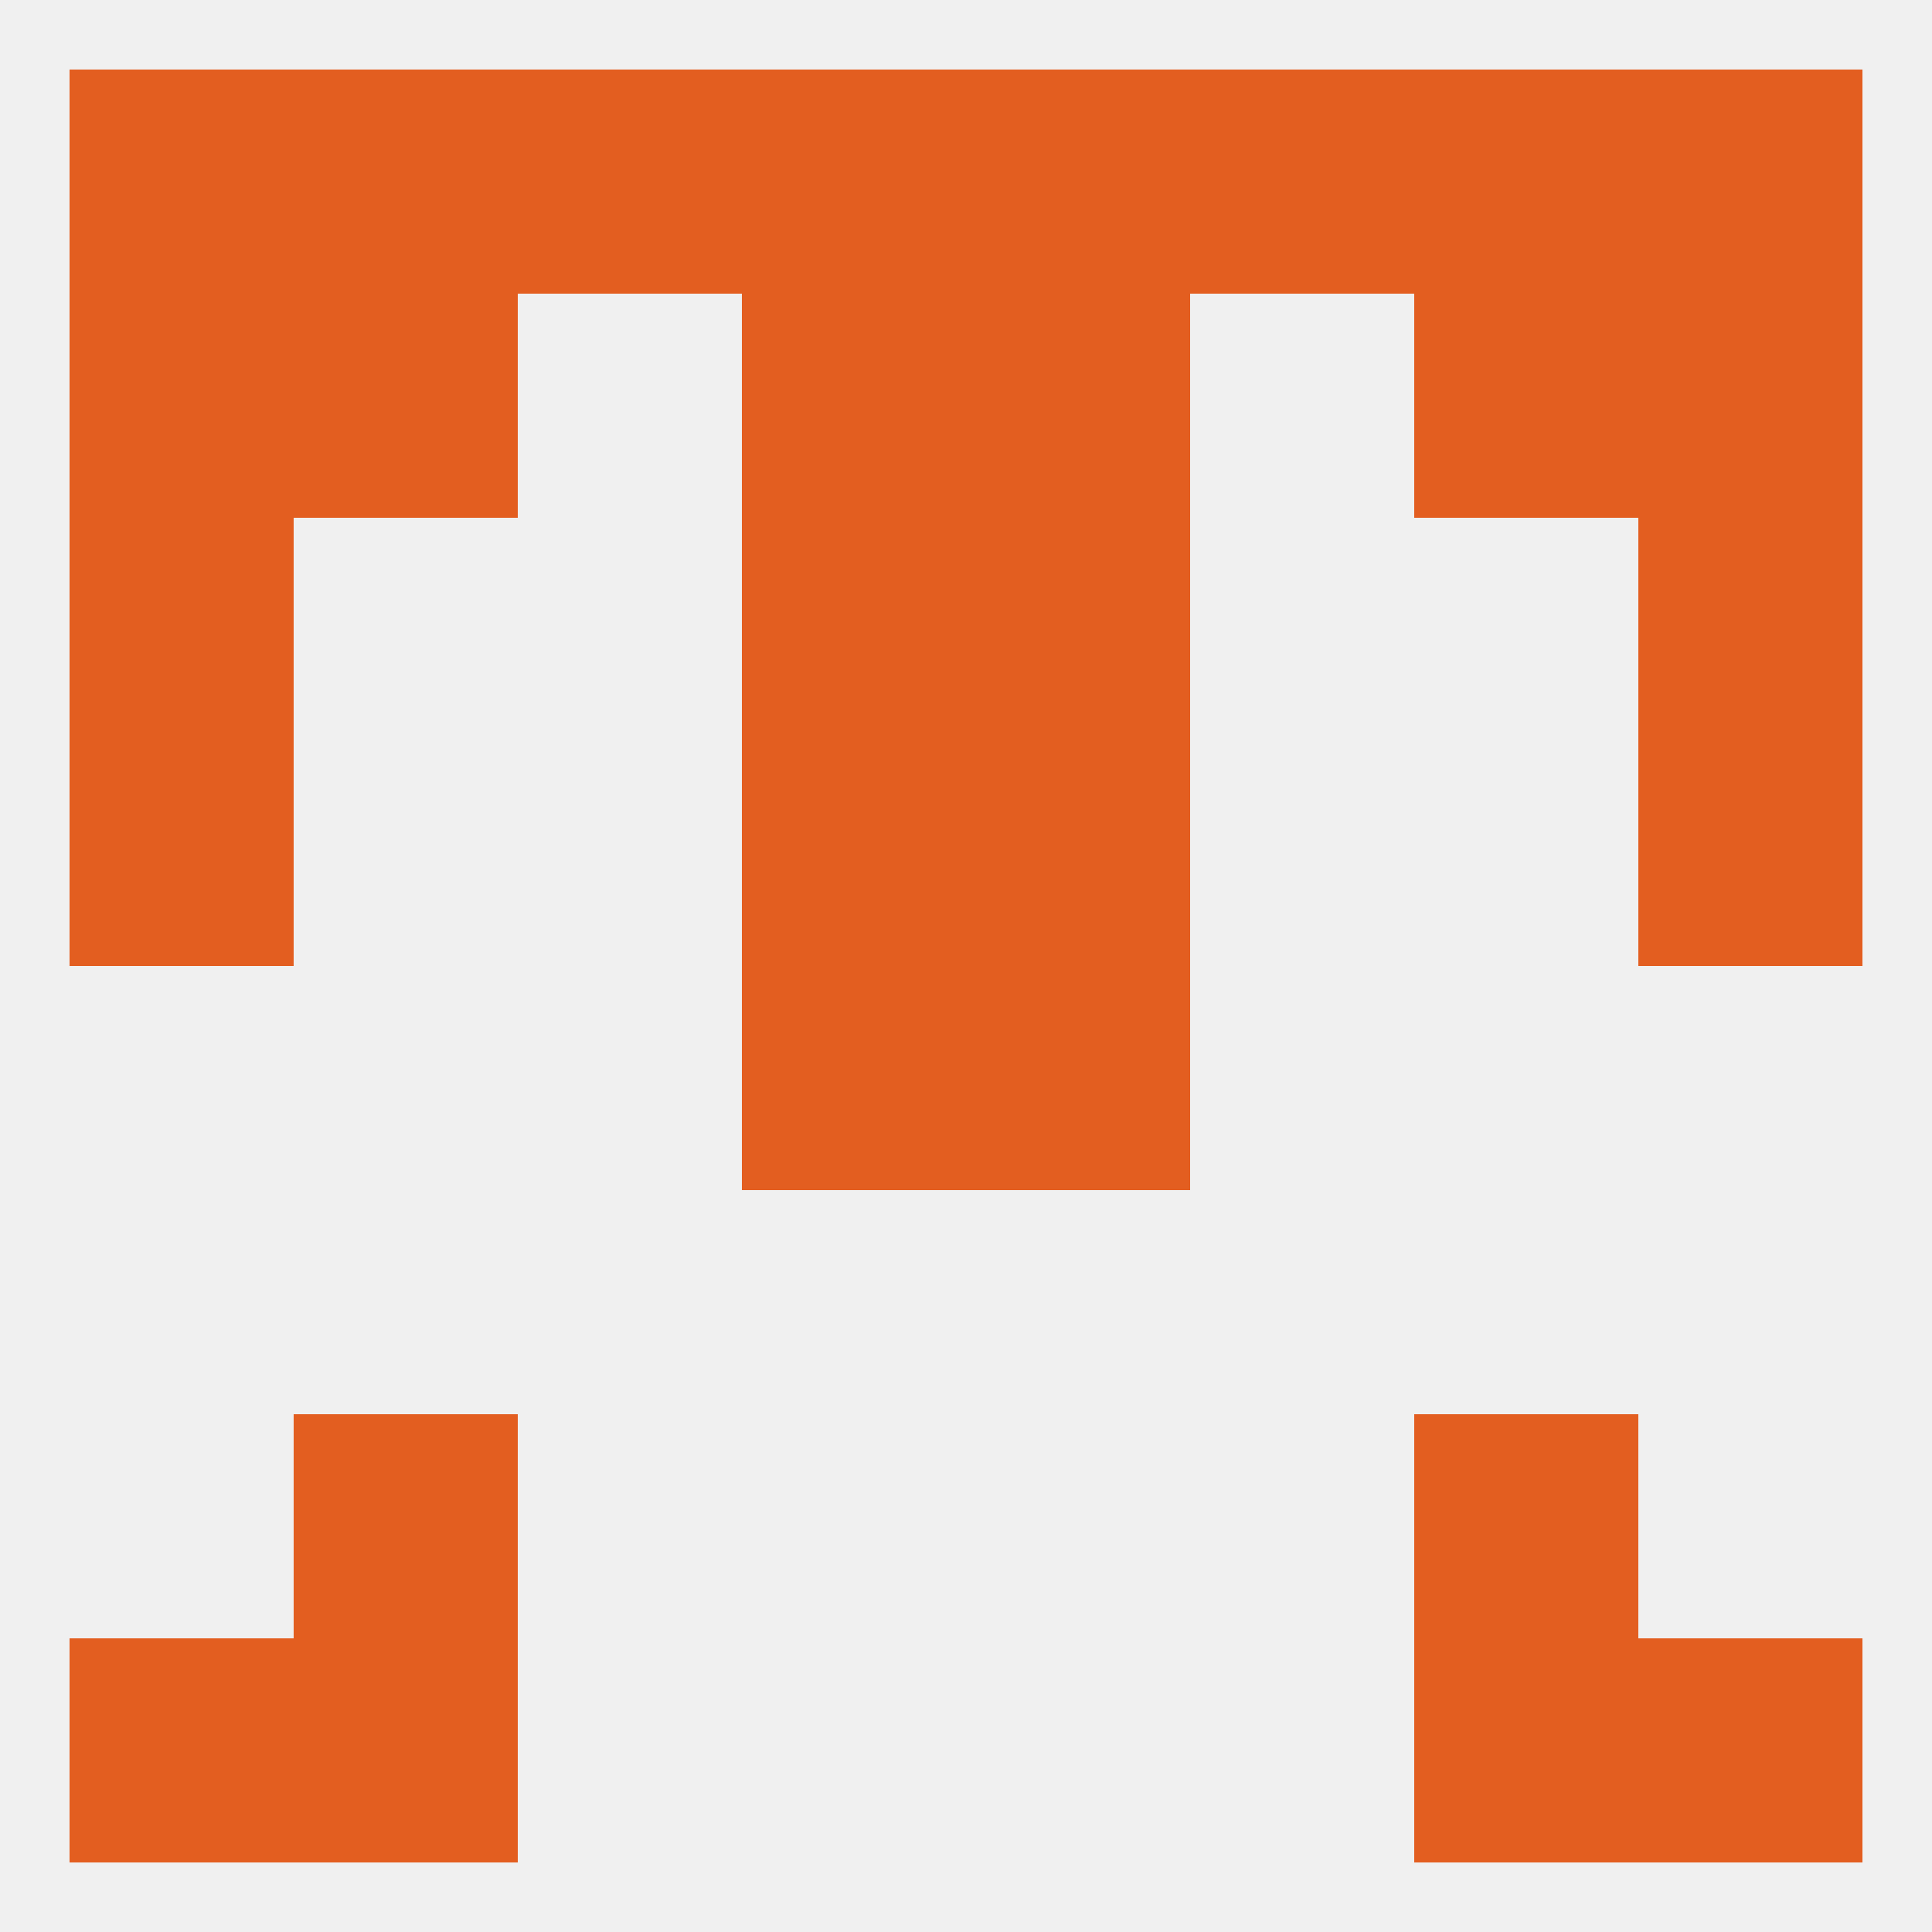
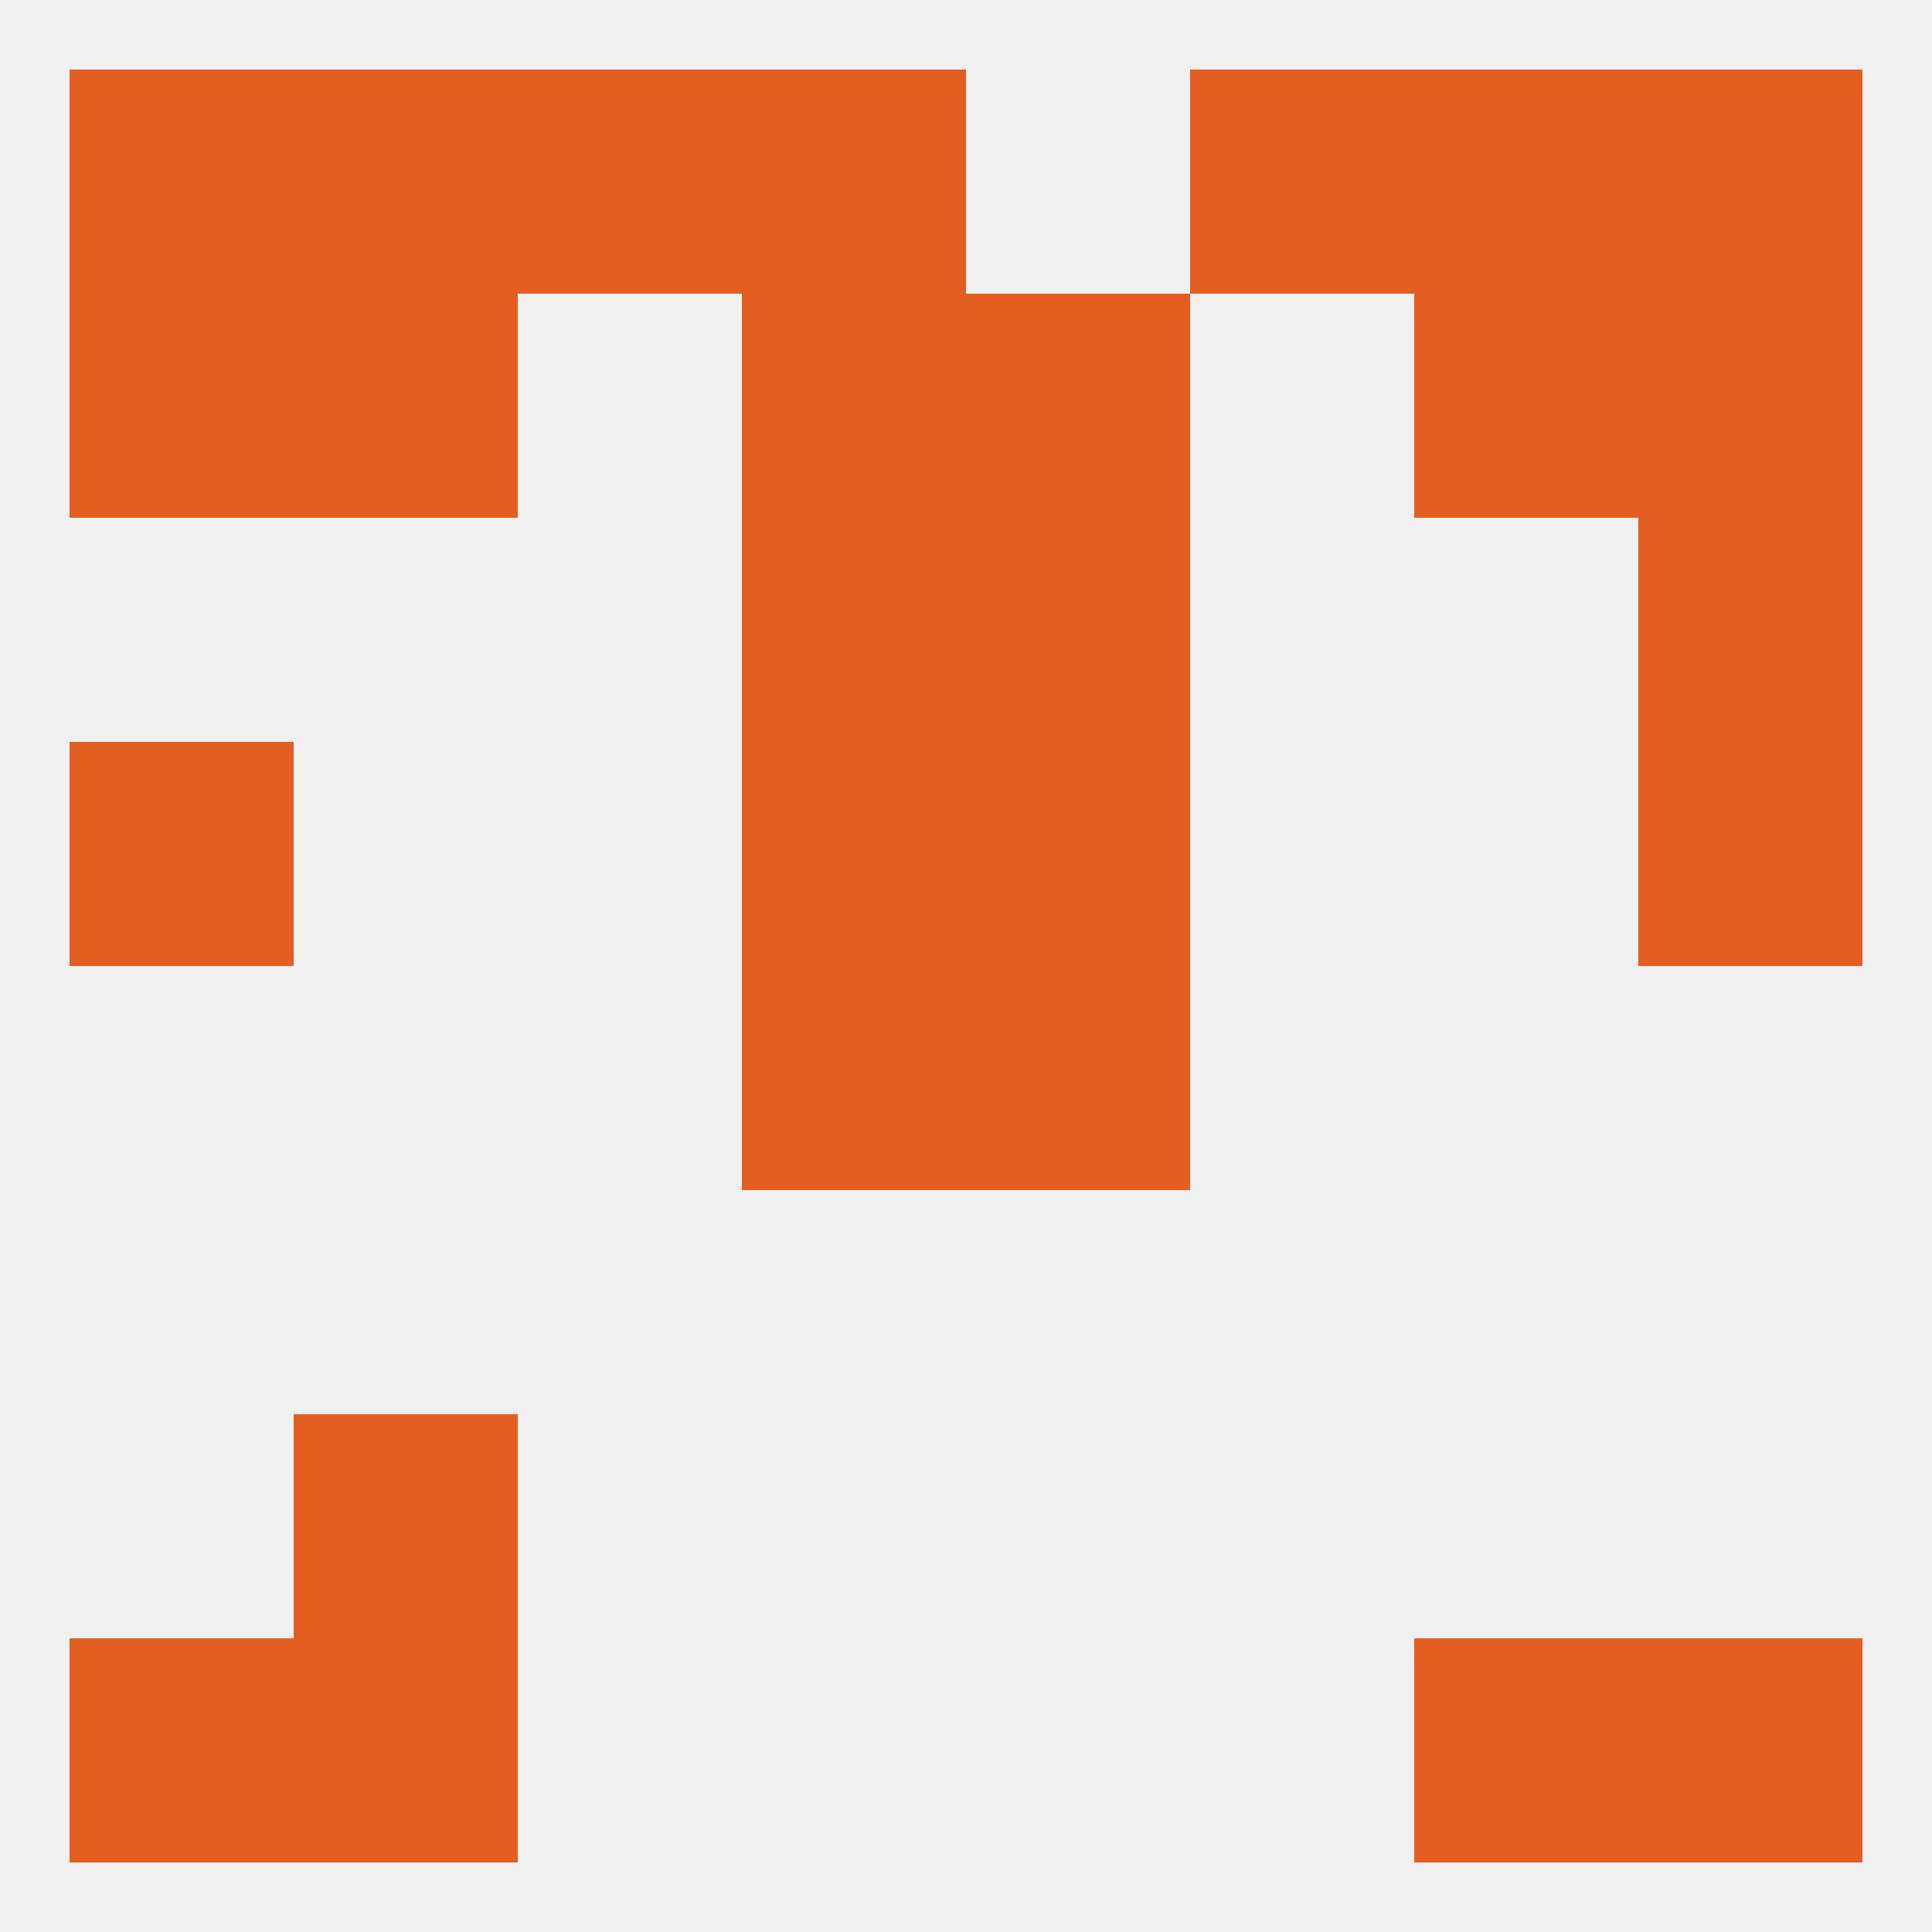
<svg xmlns="http://www.w3.org/2000/svg" version="1.1" baseprofile="full" width="250" height="250" viewBox="0 0 250 250">
  <rect width="100%" height="100%" fill="rgba(240,240,240,255)" />
  <rect x="212" y="96" width="29" height="29" fill="rgba(227,94,32,255)" />
  <rect x="96" y="96" width="29" height="29" fill="rgba(227,94,32,255)" />
  <rect x="125" y="96" width="29" height="29" fill="rgba(227,94,32,255)" />
  <rect x="9" y="96" width="29" height="29" fill="rgba(227,94,32,255)" />
-   <rect x="9" y="67" width="29" height="29" fill="rgba(227,94,32,255)" />
  <rect x="212" y="67" width="29" height="29" fill="rgba(227,94,32,255)" />
  <rect x="96" y="67" width="29" height="29" fill="rgba(227,94,32,255)" />
  <rect x="125" y="67" width="29" height="29" fill="rgba(227,94,32,255)" />
  <rect x="96" y="9" width="29" height="29" fill="rgba(227,94,32,255)" />
  <rect x="9" y="9" width="29" height="29" fill="rgba(227,94,32,255)" />
  <rect x="212" y="9" width="29" height="29" fill="rgba(227,94,32,255)" />
  <rect x="38" y="9" width="29" height="29" fill="rgba(227,94,32,255)" />
  <rect x="183" y="9" width="29" height="29" fill="rgba(227,94,32,255)" />
  <rect x="67" y="9" width="29" height="29" fill="rgba(227,94,32,255)" />
  <rect x="154" y="9" width="29" height="29" fill="rgba(227,94,32,255)" />
-   <rect x="125" y="9" width="29" height="29" fill="rgba(227,94,32,255)" />
  <rect x="96" y="38" width="29" height="29" fill="rgba(227,94,32,255)" />
  <rect x="125" y="38" width="29" height="29" fill="rgba(227,94,32,255)" />
  <rect x="38" y="38" width="29" height="29" fill="rgba(227,94,32,255)" />
  <rect x="183" y="38" width="29" height="29" fill="rgba(227,94,32,255)" />
  <rect x="9" y="38" width="29" height="29" fill="rgba(227,94,32,255)" />
  <rect x="212" y="38" width="29" height="29" fill="rgba(227,94,32,255)" />
  <rect x="9" y="212" width="29" height="29" fill="rgba(227,94,32,255)" />
  <rect x="212" y="212" width="29" height="29" fill="rgba(227,94,32,255)" />
  <rect x="38" y="212" width="29" height="29" fill="rgba(227,94,32,255)" />
  <rect x="183" y="212" width="29" height="29" fill="rgba(227,94,32,255)" />
-   <rect x="183" y="183" width="29" height="29" fill="rgba(227,94,32,255)" />
  <rect x="38" y="183" width="29" height="29" fill="rgba(227,94,32,255)" />
  <rect x="96" y="125" width="29" height="29" fill="rgba(227,94,32,255)" />
  <rect x="125" y="125" width="29" height="29" fill="rgba(227,94,32,255)" />
</svg>